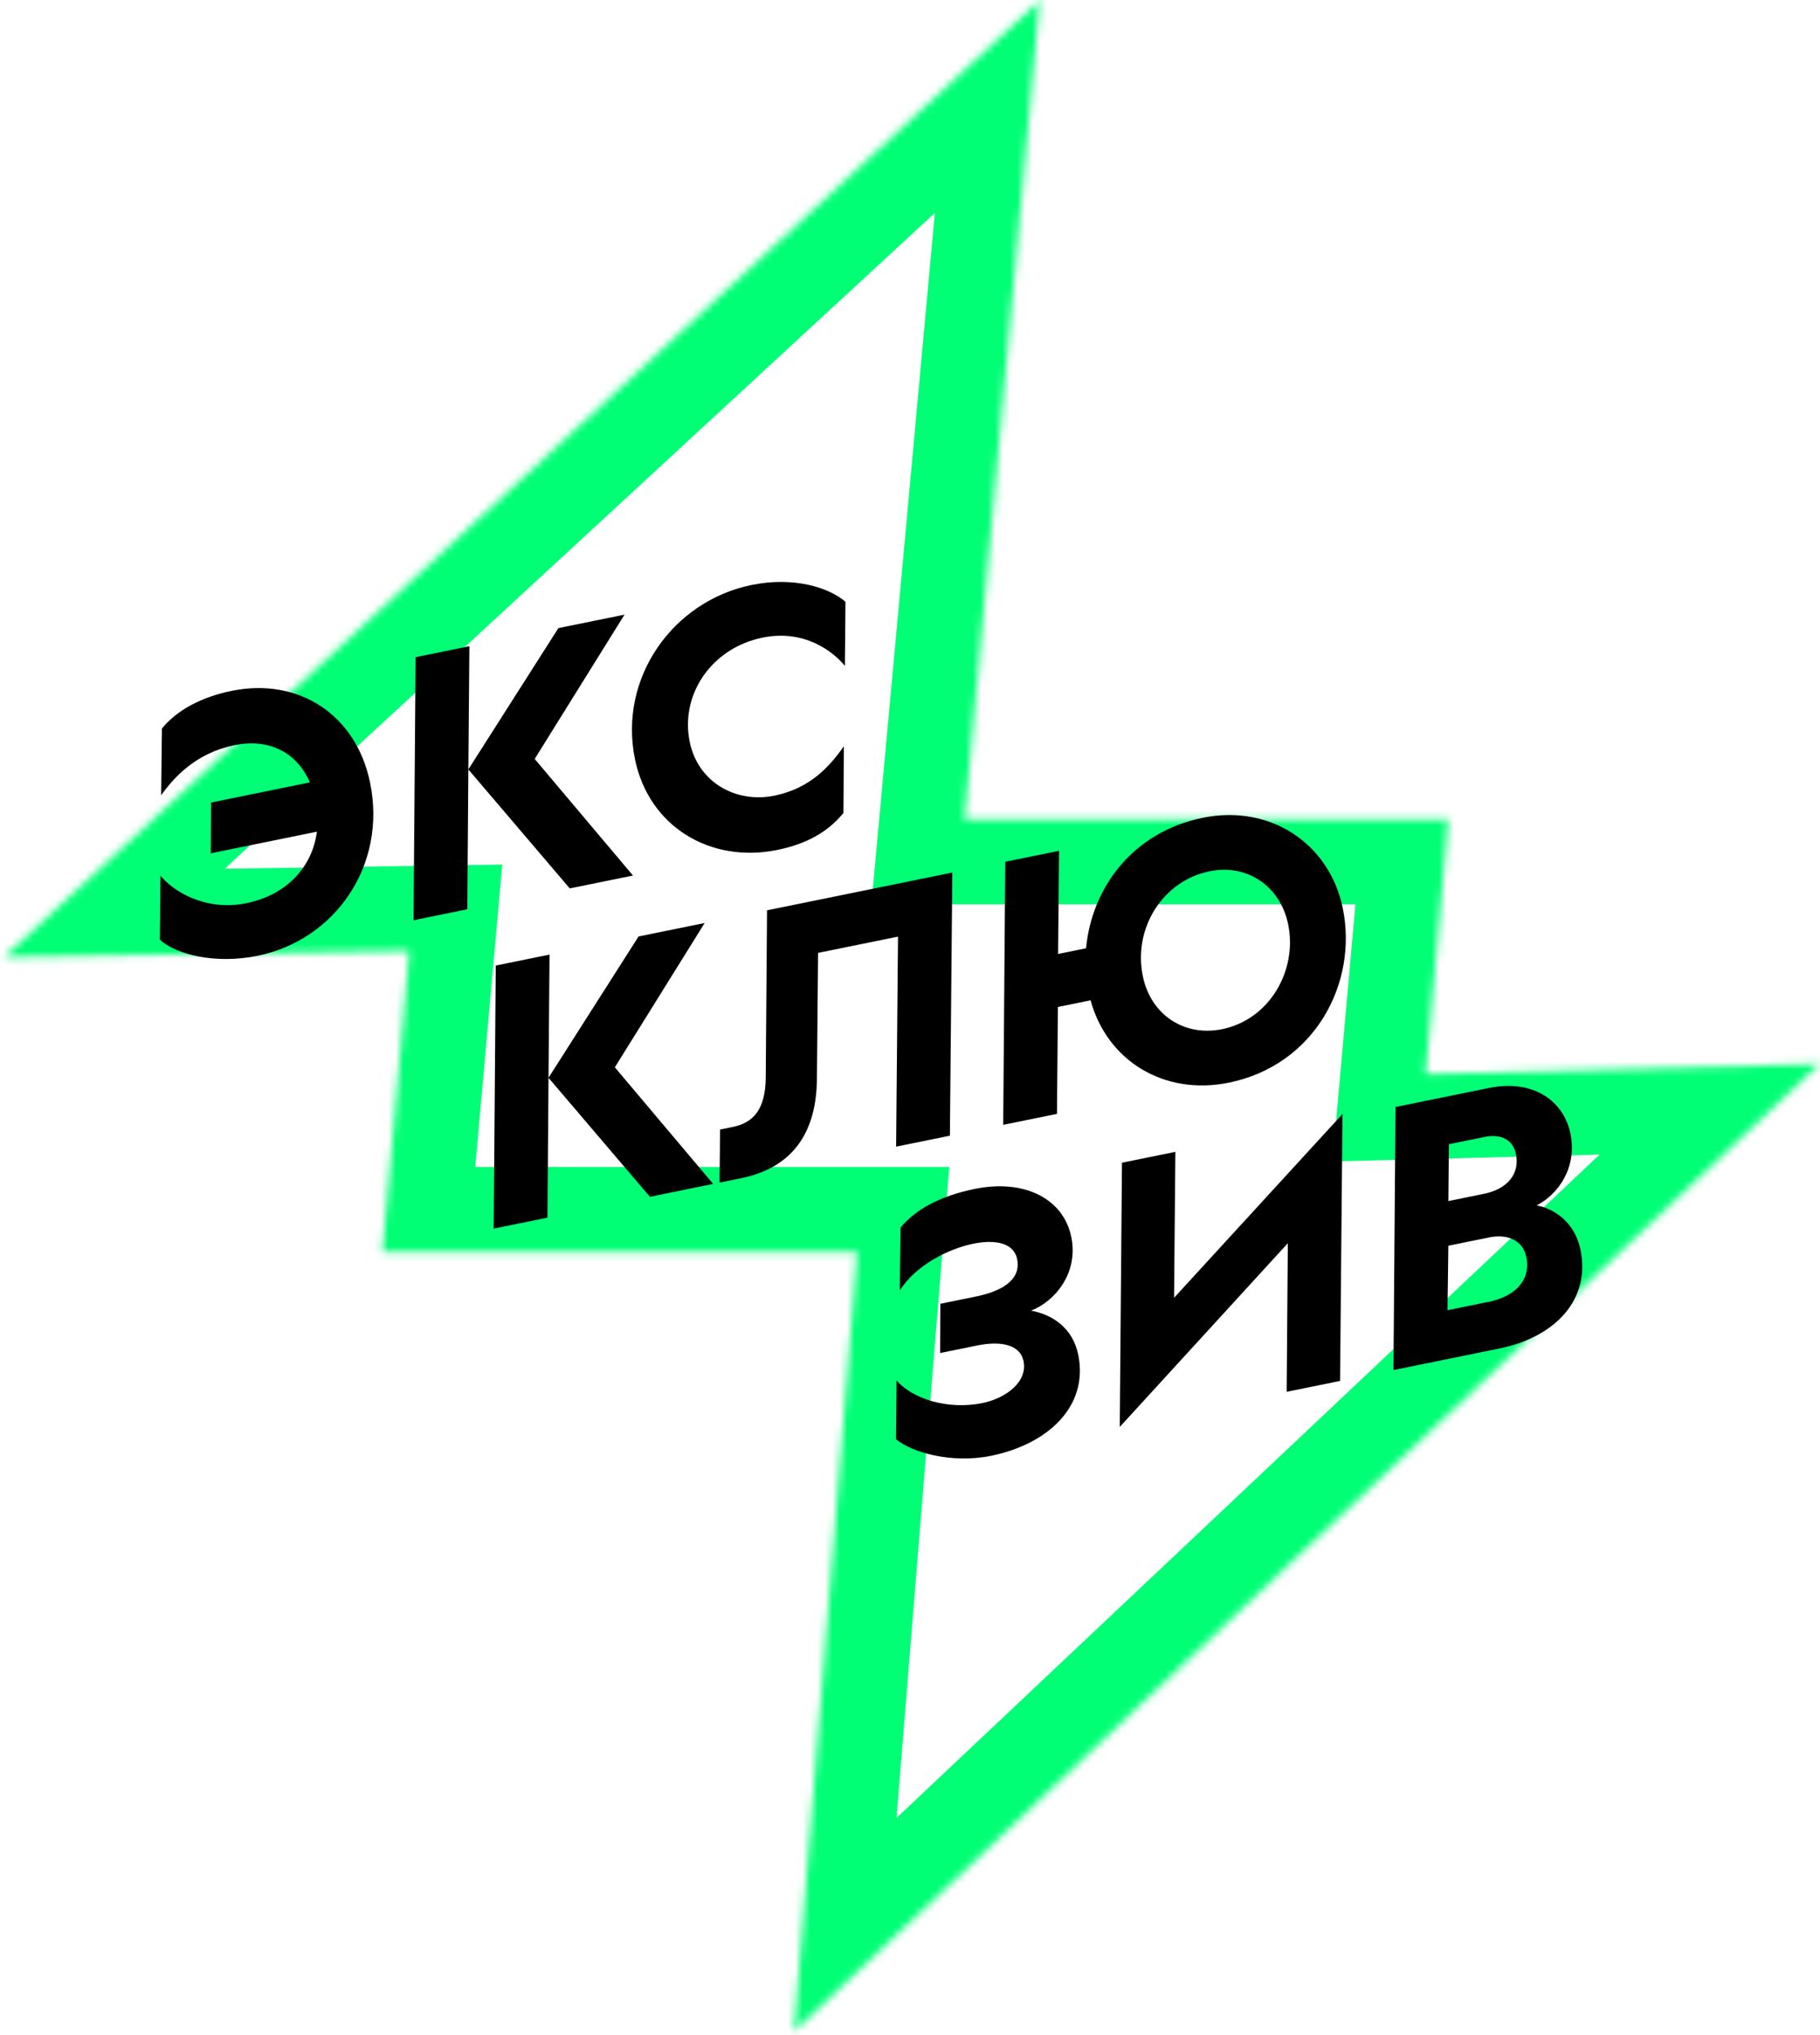
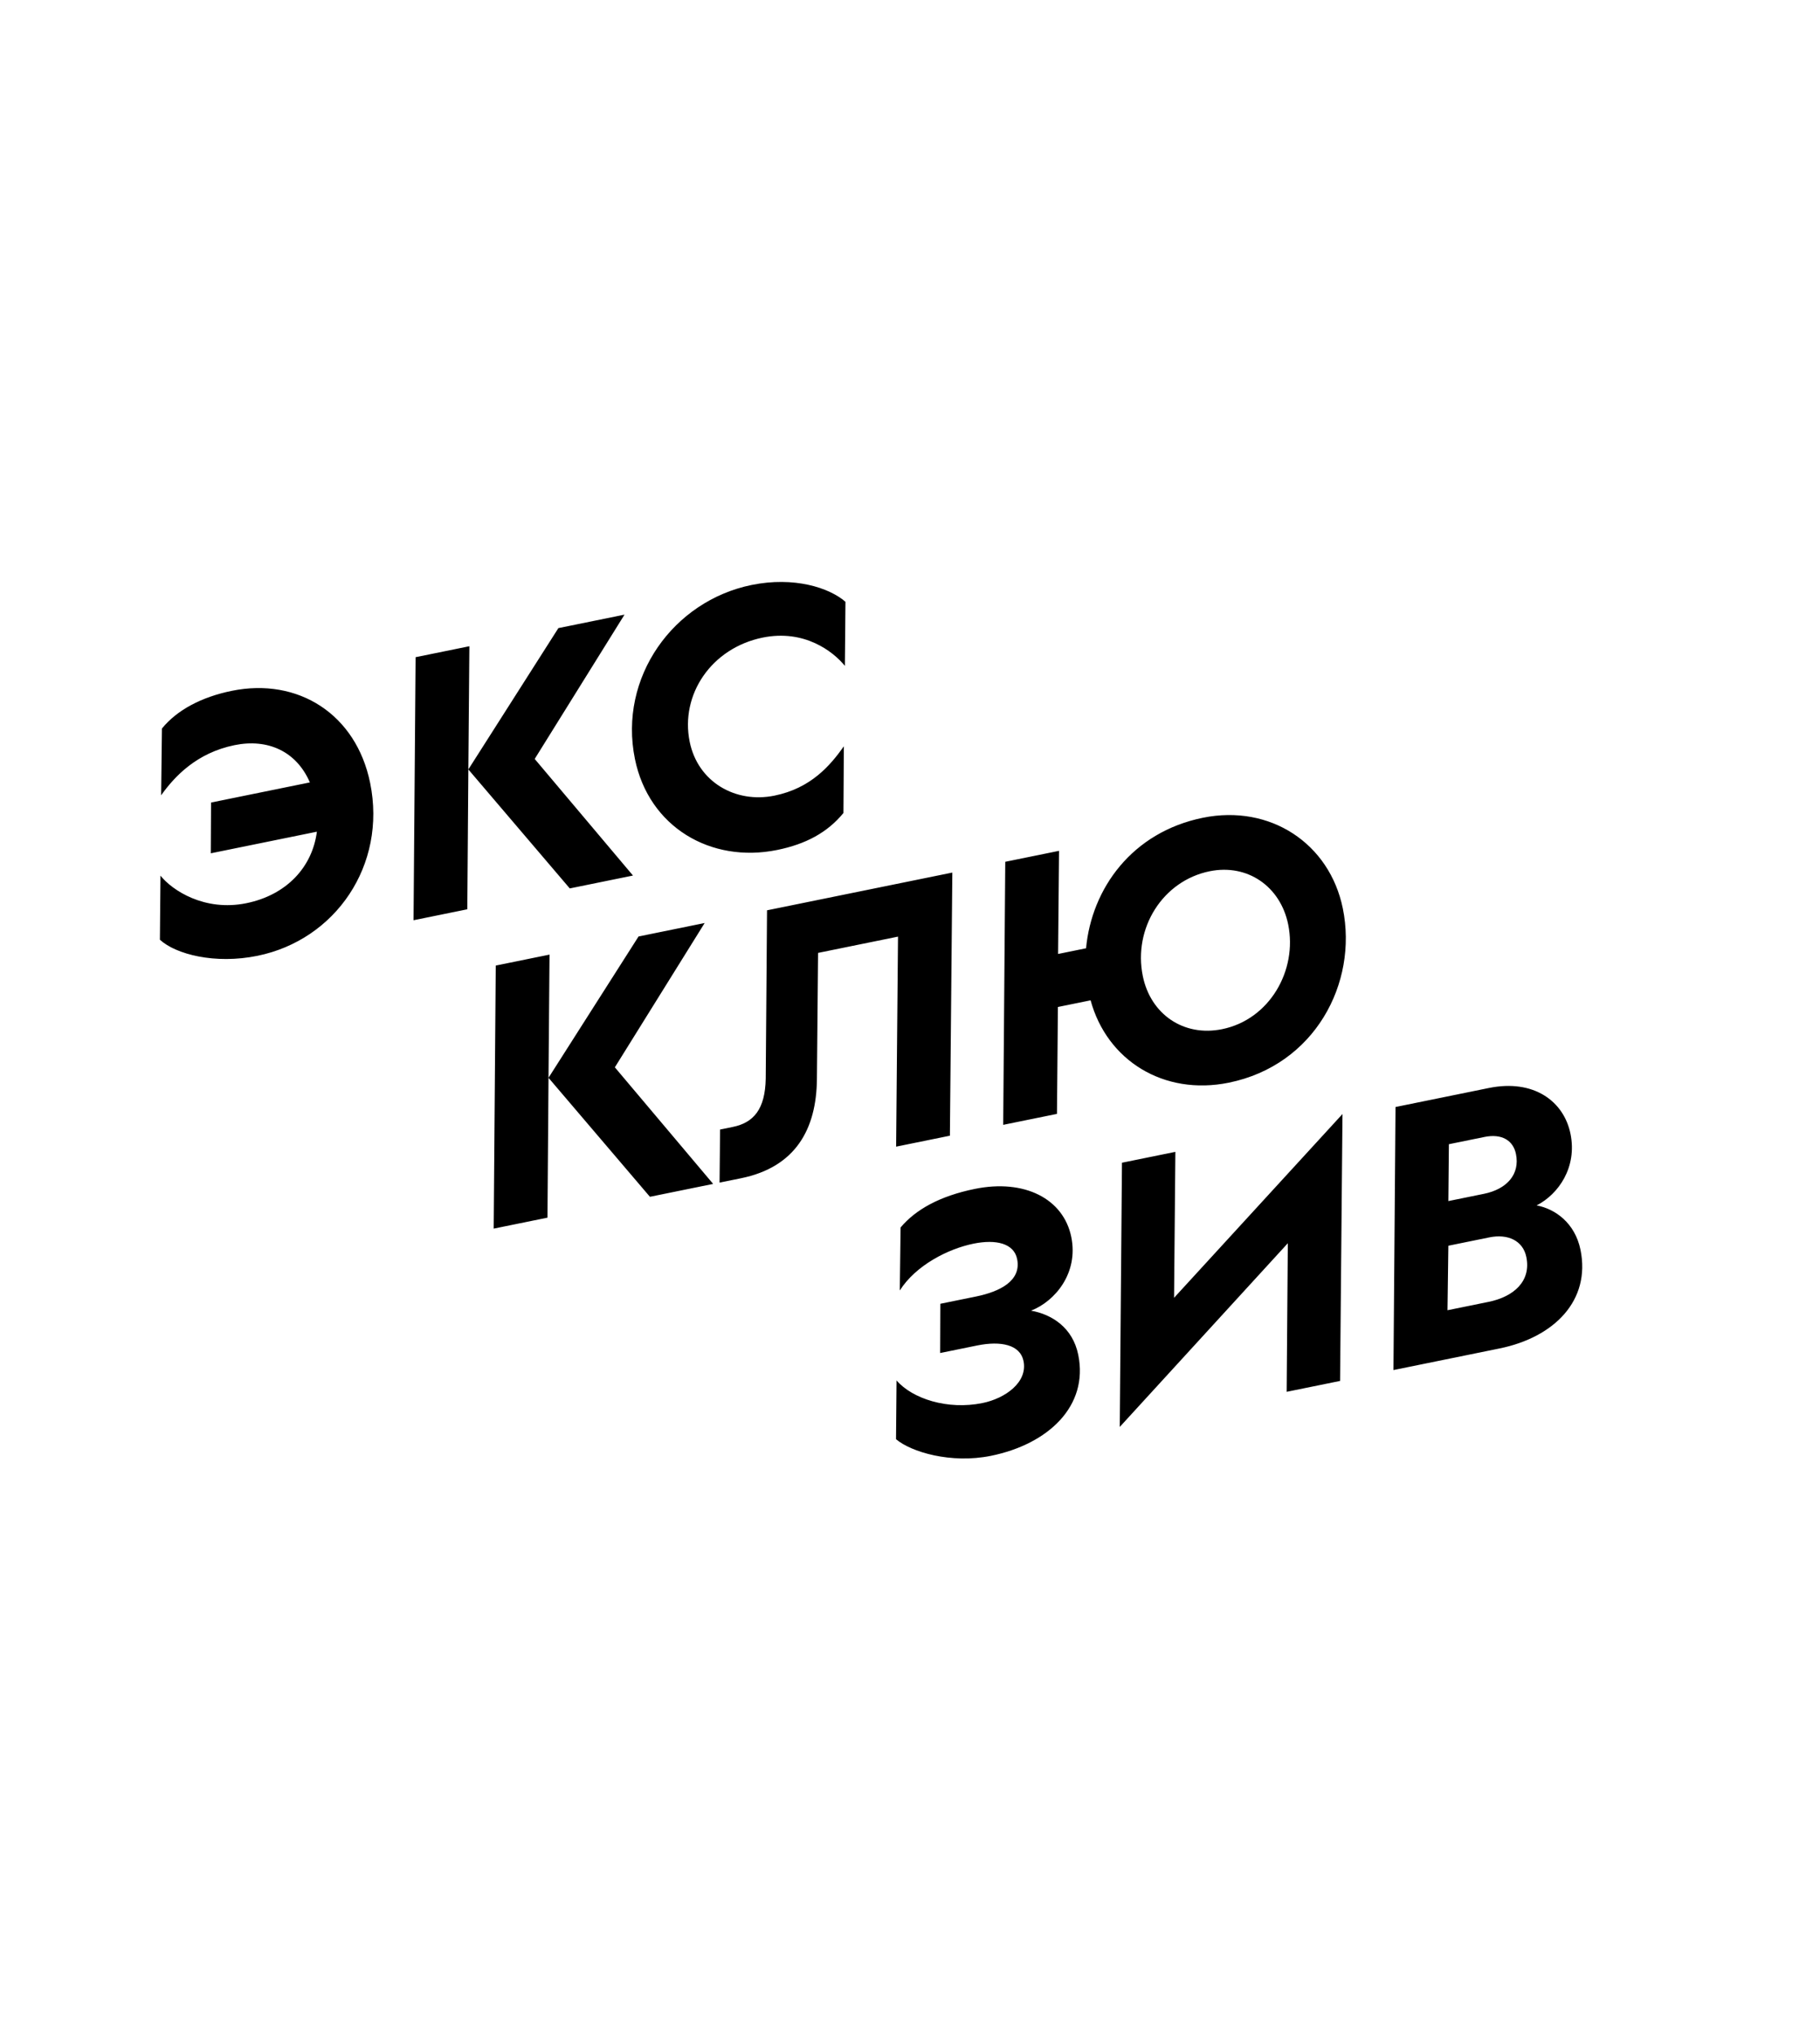
<svg xmlns="http://www.w3.org/2000/svg" width="246" height="275" viewBox="0 0 246 275" fill="none">
  <mask id="path-1-inside-1_343_2089" fill="white">
-     <path fill-rule="evenodd" clip-rule="evenodd" d="M0.519 129.346L55.31 128.523L51.679 169.201H115.851L107.313 274.565L245.934 143.79L192.689 145.158L195.763 110.732H130.369L140.528 0.059L0.519 129.346Z" />
-   </mask>
-   <path d="M55.31 128.523L66.75 129.545L67.884 116.848L55.138 117.04L55.31 128.523ZM0.519 129.346L-7.273 120.908L-29.335 141.28L0.691 140.83L0.519 129.346ZM51.679 169.201L40.239 168.179L39.123 180.686H51.679V169.201ZM115.851 169.201L127.299 170.128L128.305 157.716H115.851V169.201ZM107.313 274.565L95.865 273.637L93.451 303.431L115.194 282.919L107.313 274.565ZM245.934 143.79L253.816 152.144L275.659 131.538L245.639 132.309L245.934 143.79ZM192.689 145.158L181.249 144.137L180.104 156.97L192.984 156.639L192.689 145.158ZM195.763 110.732L207.202 111.753L208.319 99.247H195.763V110.732ZM130.369 110.732L118.932 109.682L117.782 122.217H130.369V110.732ZM140.528 0.059L151.965 1.108L154.698 -28.658L132.737 -8.379L140.528 0.059ZM55.138 117.04L0.346 117.862L0.691 140.83L55.483 140.007L55.138 117.04ZM63.118 170.222L66.75 129.545L43.871 127.502L40.239 168.179L63.118 170.222ZM115.851 157.716H51.679V180.686H115.851V157.716ZM118.76 275.492L127.299 170.128L104.404 168.273L95.865 273.637L118.76 275.492ZM238.053 135.436L99.432 266.211L115.194 282.919L253.816 152.144L238.053 135.436ZM192.984 156.639L246.229 155.271L245.639 132.309L192.394 133.677L192.984 156.639ZM184.323 109.71L181.249 144.137L204.128 146.179L207.202 111.753L184.323 109.71ZM130.369 122.217H195.763V99.247H130.369V122.217ZM129.091 -0.991L118.932 109.682L141.806 111.782L151.965 1.108L129.091 -0.991ZM8.31 137.784L148.32 8.496L132.737 -8.379L-7.273 120.908L8.31 137.784Z" fill="#00FF75" mask="url(#path-1-inside-1_343_2089)" />
+     </mask>
+   <path d="M55.31 128.523L66.75 129.545L67.884 116.848L55.138 117.04L55.31 128.523ZM0.519 129.346L-7.273 120.908L-29.335 141.28L0.691 140.83L0.519 129.346ZM51.679 169.201L40.239 168.179L39.123 180.686H51.679V169.201ZM115.851 169.201L127.299 170.128L128.305 157.716H115.851V169.201ZL95.865 273.637L93.451 303.431L115.194 282.919L107.313 274.565ZM245.934 143.79L253.816 152.144L275.659 131.538L245.639 132.309L245.934 143.79ZM192.689 145.158L181.249 144.137L180.104 156.97L192.984 156.639L192.689 145.158ZM195.763 110.732L207.202 111.753L208.319 99.247H195.763V110.732ZM130.369 110.732L118.932 109.682L117.782 122.217H130.369V110.732ZM140.528 0.059L151.965 1.108L154.698 -28.658L132.737 -8.379L140.528 0.059ZM55.138 117.04L0.346 117.862L0.691 140.83L55.483 140.007L55.138 117.04ZM63.118 170.222L66.75 129.545L43.871 127.502L40.239 168.179L63.118 170.222ZM115.851 157.716H51.679V180.686H115.851V157.716ZM118.76 275.492L127.299 170.128L104.404 168.273L95.865 273.637L118.76 275.492ZM238.053 135.436L99.432 266.211L115.194 282.919L253.816 152.144L238.053 135.436ZM192.984 156.639L246.229 155.271L245.639 132.309L192.394 133.677L192.984 156.639ZM184.323 109.71L181.249 144.137L204.128 146.179L207.202 111.753L184.323 109.71ZM130.369 122.217H195.763V99.247H130.369V122.217ZM129.091 -0.991L118.932 109.682L141.806 111.782L151.965 1.108L129.091 -0.991ZM8.31 137.784L148.32 8.496L132.737 -8.379L-7.273 120.908L8.31 137.784Z" fill="#00FF75" mask="url(#path-1-inside-1_343_2089)" />
  <path d="M34.791 129.179C29.045 130.349 23.753 128.972 21.613 127.003L21.691 118.344C23.27 120.324 27.644 123.218 33.292 122.068C38.743 120.958 42.219 117.181 42.831 112.403L28.491 115.323L28.526 108.462L41.884 105.742C40.051 101.512 36.172 99.796 31.703 100.706C26.596 101.746 23.609 104.912 21.78 107.483L21.887 98.46C23.932 95.947 27.258 94.195 31.334 93.365C40.271 91.545 48.132 96.491 50.032 105.822C52.292 116.92 45.349 127.029 34.791 129.179ZM75.474 84.888L84.412 83.068L72.273 102.571L85.557 118.329L77.013 120.069L63.304 103.988L63.164 122.889L55.896 124.369L56.175 88.818L63.443 87.338L63.304 103.988L75.474 84.888ZM114.199 89.993C112.63 88.062 108.737 85.019 103.089 86.169C96.165 87.579 91.921 93.865 93.221 100.249C94.331 105.7 99.423 108.601 104.677 107.531C109.588 106.531 112.192 103.495 114.06 100.864L114.003 109.877C111.83 112.518 108.927 114.082 105.047 114.872C96.06 116.702 87.689 111.758 85.819 102.574C83.569 91.525 91.032 81.208 101.59 79.058C107.336 77.888 112.098 79.424 114.277 81.334L114.199 89.993ZM86.309 126.564L95.246 124.744L83.107 144.247L96.392 160.005L87.847 161.745L74.139 145.664L73.999 164.565L66.73 166.046L67.009 130.494L74.277 129.014L74.139 145.664L86.309 126.564ZM100.156 159.239L97.258 159.829L97.331 152.654L99.05 152.304C101.849 151.734 103.425 149.929 103.499 145.772L103.675 123.028L128.721 117.927L128.393 153.489L121.125 154.969L121.379 126.583L110.575 128.783L110.419 145.846C110.354 152.559 107.571 157.729 100.156 159.239ZM142.865 150.541L135.597 152.021L135.876 116.47L143.144 114.99L143.016 128.928L146.797 128.158C147.555 120.076 153.013 112.469 162.589 110.519C171.674 108.669 179.713 113.988 181.503 122.778C183.563 132.894 177.685 143.962 166.095 146.322C157.305 148.112 149.632 143.333 147.411 135.193L142.992 136.093L142.865 150.541ZM154.467 131.915C155.517 137.071 159.98 140.152 165.185 139.092C171.618 137.782 175.379 131.134 174.119 124.946C173.069 119.79 168.606 116.71 163.499 117.75C157.164 119.04 153.147 125.433 154.467 131.915ZM139.361 177.135C142.173 177.636 144.991 179.415 145.741 183.098C147.151 190.022 141.704 195.172 133.945 196.752C128.543 197.852 123.151 196.239 121.111 194.507L121.181 186.565C123.323 189.044 128.085 190.58 132.799 189.62C135.844 189 138.933 186.837 138.343 183.94C137.893 181.73 135.276 181.189 132.084 181.839L127.075 182.859L127.101 176.205L131.914 175.224C135.155 174.564 138.079 173.1 137.479 170.153C137.049 168.041 134.629 167.46 131.584 168.08C128.146 168.78 123.79 170.997 121.62 174.405L121.728 165.893C123.744 163.488 127.001 161.649 131.764 160.679C138.492 159.309 143.75 162.022 144.8 167.179C145.79 172.041 142.629 175.855 139.361 177.135ZM158.869 155.671L158.692 175.397L181.457 150.559L181.131 186.632L173.912 188.102L174.068 168.021L151.352 192.849L151.65 157.141L158.869 155.671ZM188.346 185.162L188.625 149.611L201.246 147.041C207.286 145.811 211.375 148.814 212.275 153.234C213.195 157.752 210.663 161.387 207.7 162.911C210.198 163.374 212.888 165.281 213.628 168.915C215.018 175.741 210.101 180.732 202.686 182.242L188.346 185.162ZM195.65 177.077L201.199 175.947C204.637 175.247 206.969 173.136 206.309 169.894C205.849 167.635 203.772 166.729 201.316 167.229L195.767 168.359L195.65 177.077ZM195.766 162.324L200.578 161.344C203.672 160.714 205.464 158.712 204.904 155.962C204.524 154.096 202.958 153.188 200.65 153.658L195.837 154.638L195.766 162.324Z" fill="black" />
</svg>